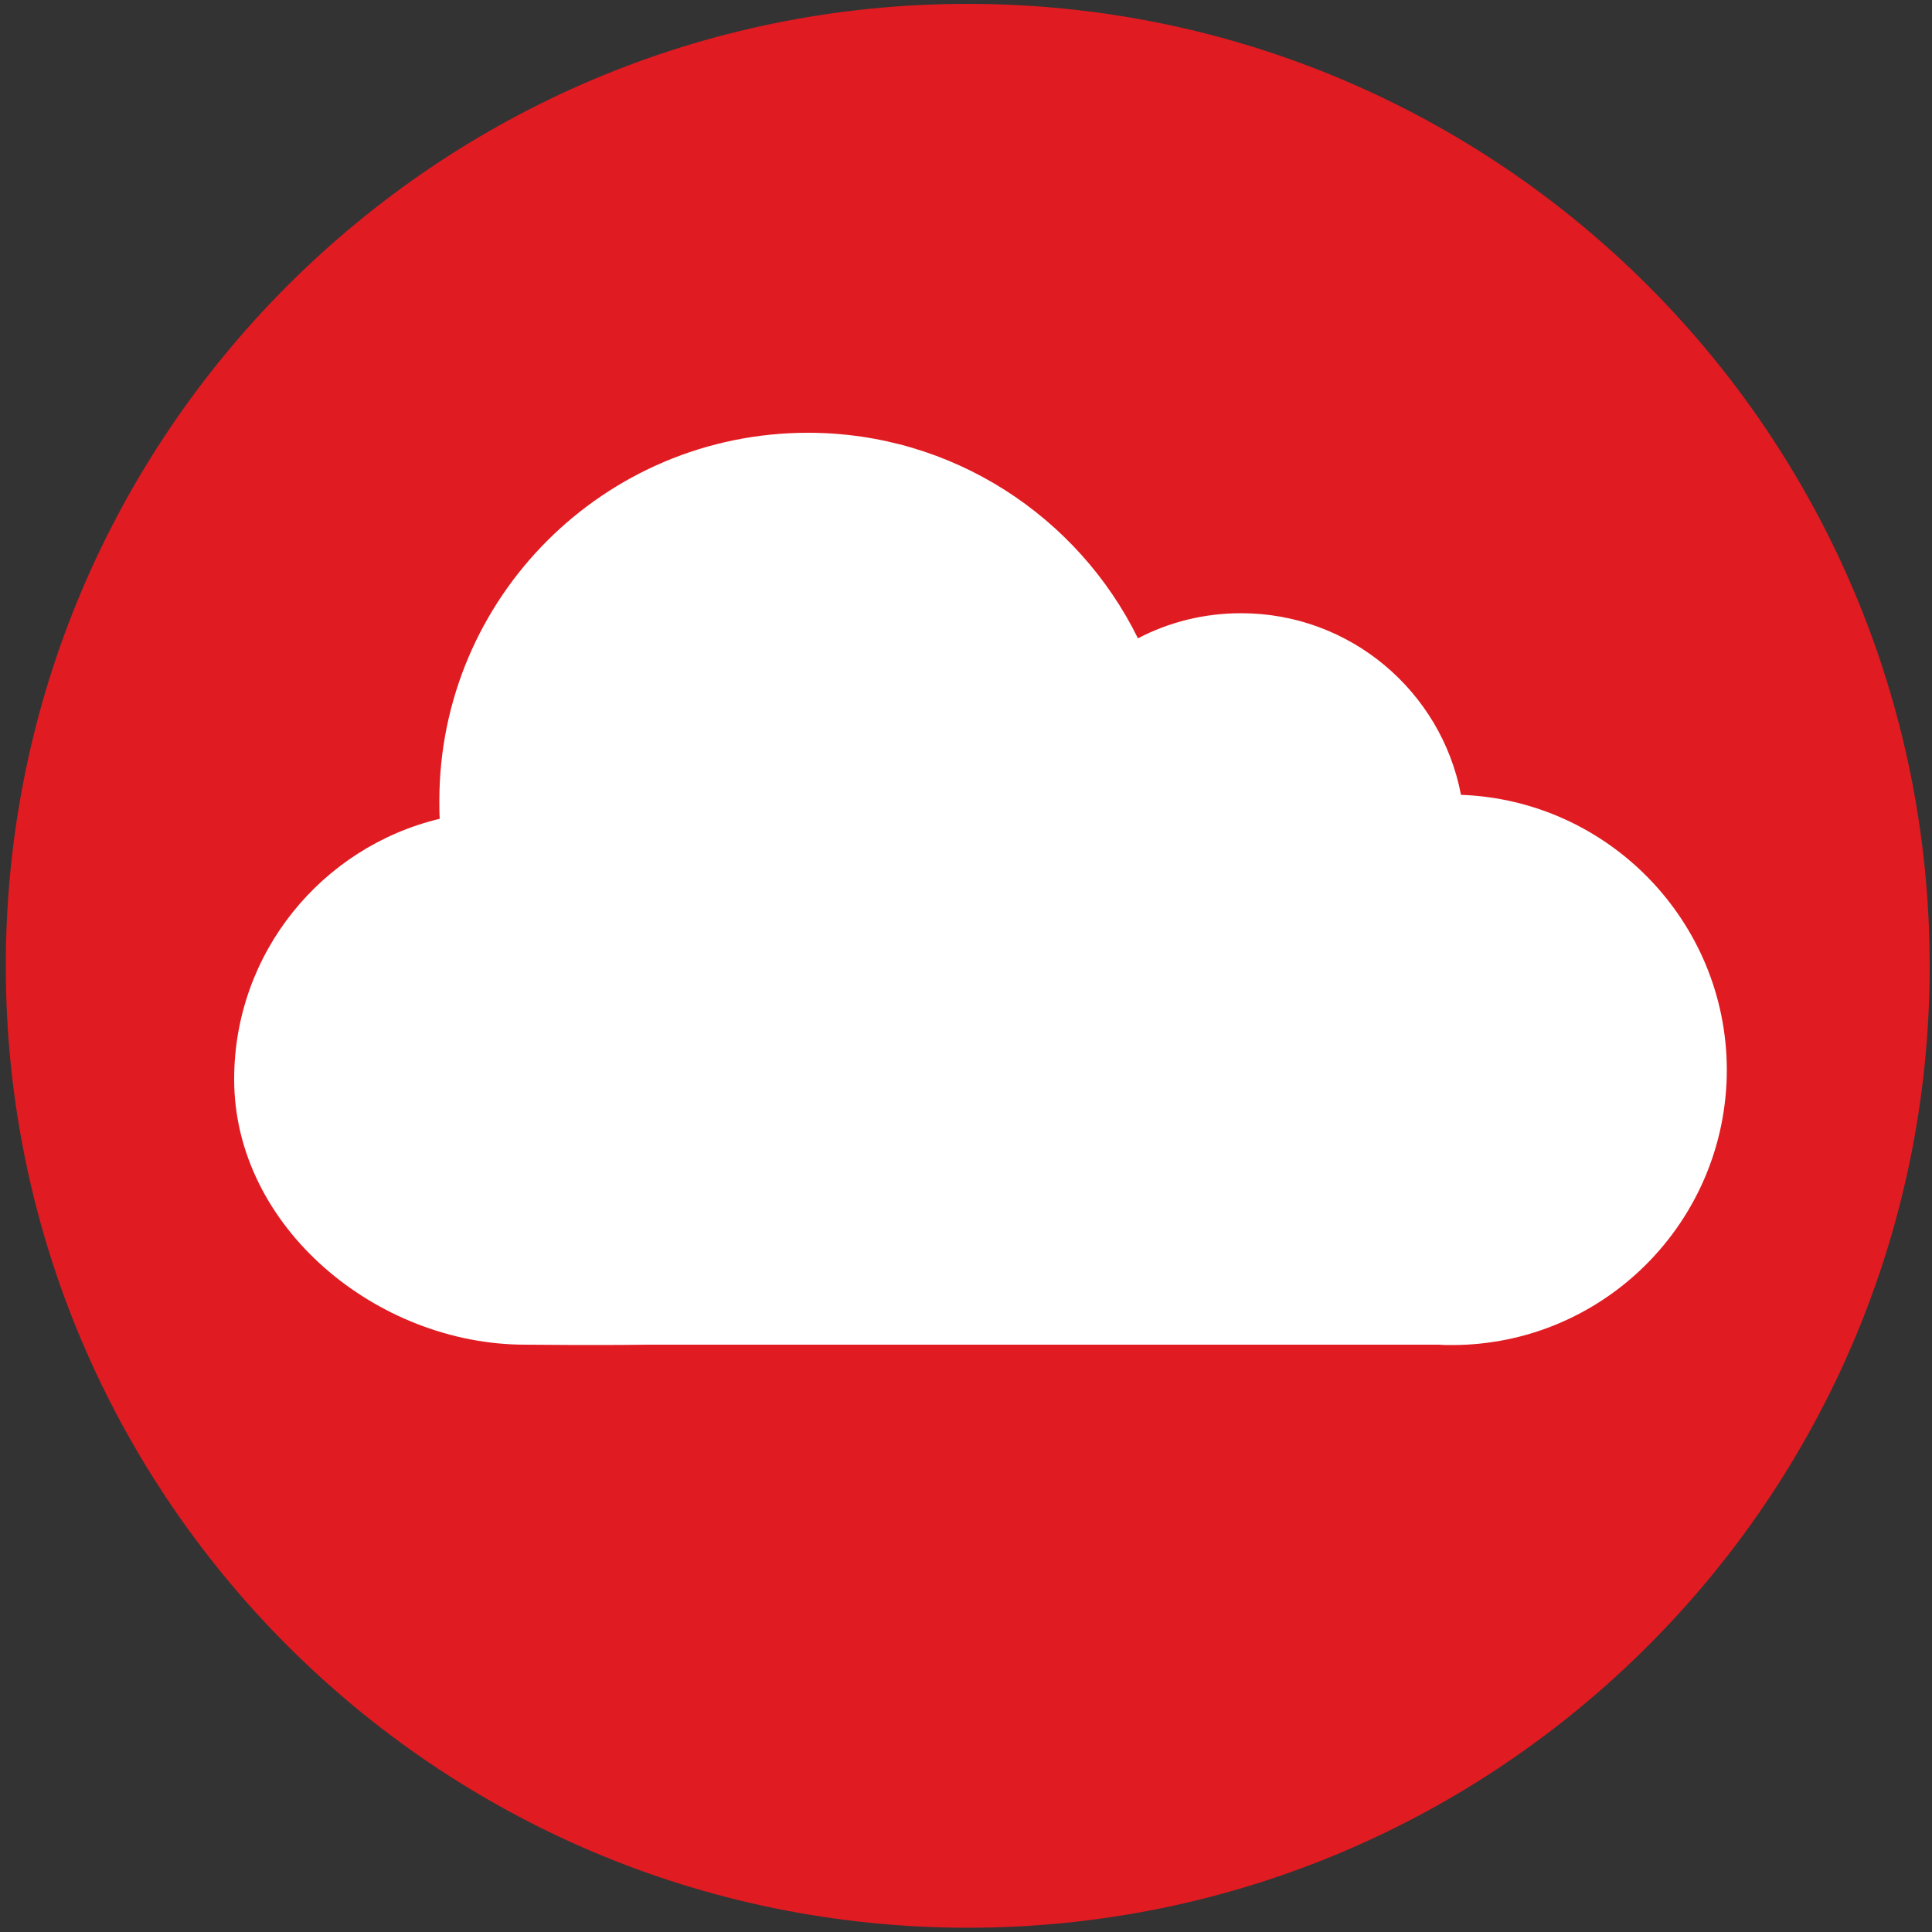
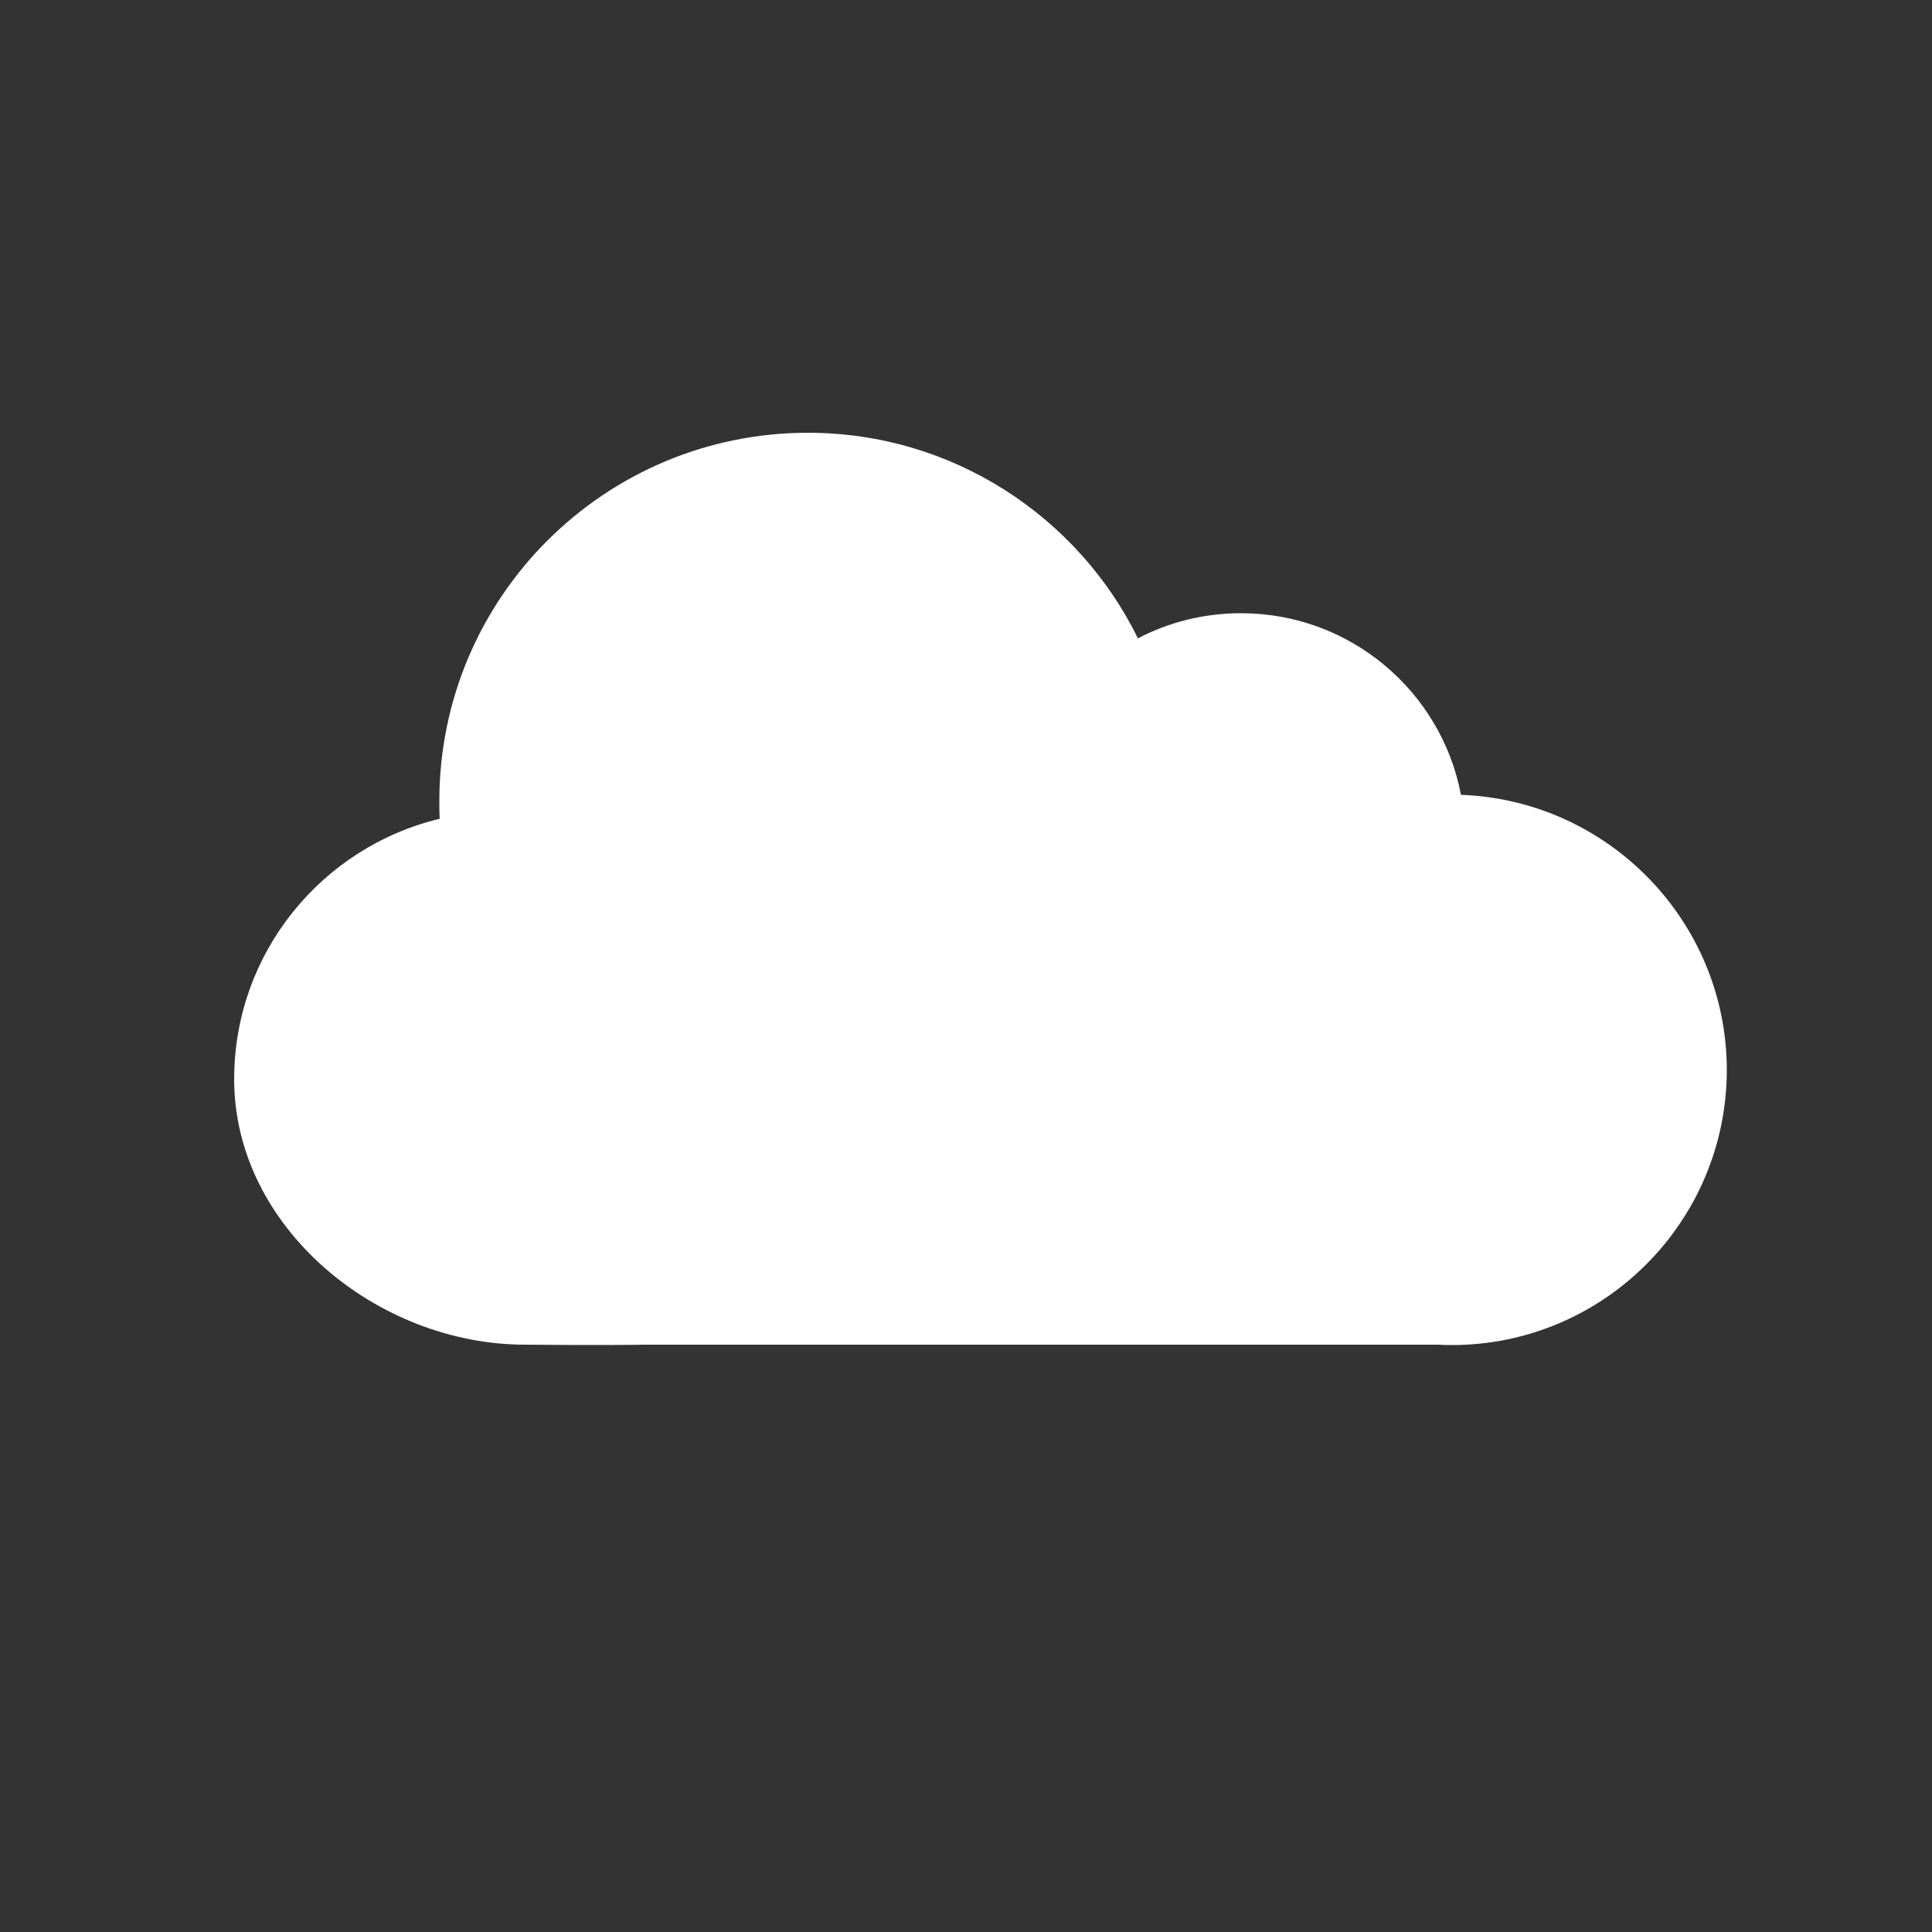
<svg xmlns="http://www.w3.org/2000/svg" version="1.1" id="Layer_1" x="0px" y="0px" viewBox="0 0 500 500" style="enable-background:new 0 0 500 500;" xml:space="preserve">
  <rect x="0" y="0" width="500" height="500" fill="#333333" stroke="none" />
  <style type="text/css">
	.st0{fill:#E11B22;}
	.st1{fill:#FFFFFF;}
</style>
  <g>
-     <path class="st0" d="M499.4,250c0,137.4-111.5,248.9-249,248.9C113,498.8,1.5,387.4,1.5,250C1.5,112.4,113,1,250.4,1   C387.9,1,499.4,112.4,499.4,250z" />
-   </g>
+     </g>
  <path class="st1" d="M378.1,205.7c-5.1-26.8-28.7-47-56.9-47c-9.6,0-18.7,2.3-26.7,6.5c-15.5-31.5-48-53.2-85.4-53.2  c-52.7,0-95.4,42.7-95.4,95.3c0,1.6,0,3.1,0.1,4.6c-30.5,7.3-53.2,34.7-53.2,67.4c0,38.3,37,68.7,75.3,68.7c3.1,0,16.9,0.2,31.5,0  h205c1.1,0.1,2.2,0.1,3.3,0.1c39.3,0,71.2-31.9,71.2-71.3C446.8,238.5,416.3,207.1,378.1,205.7z" />
</svg>